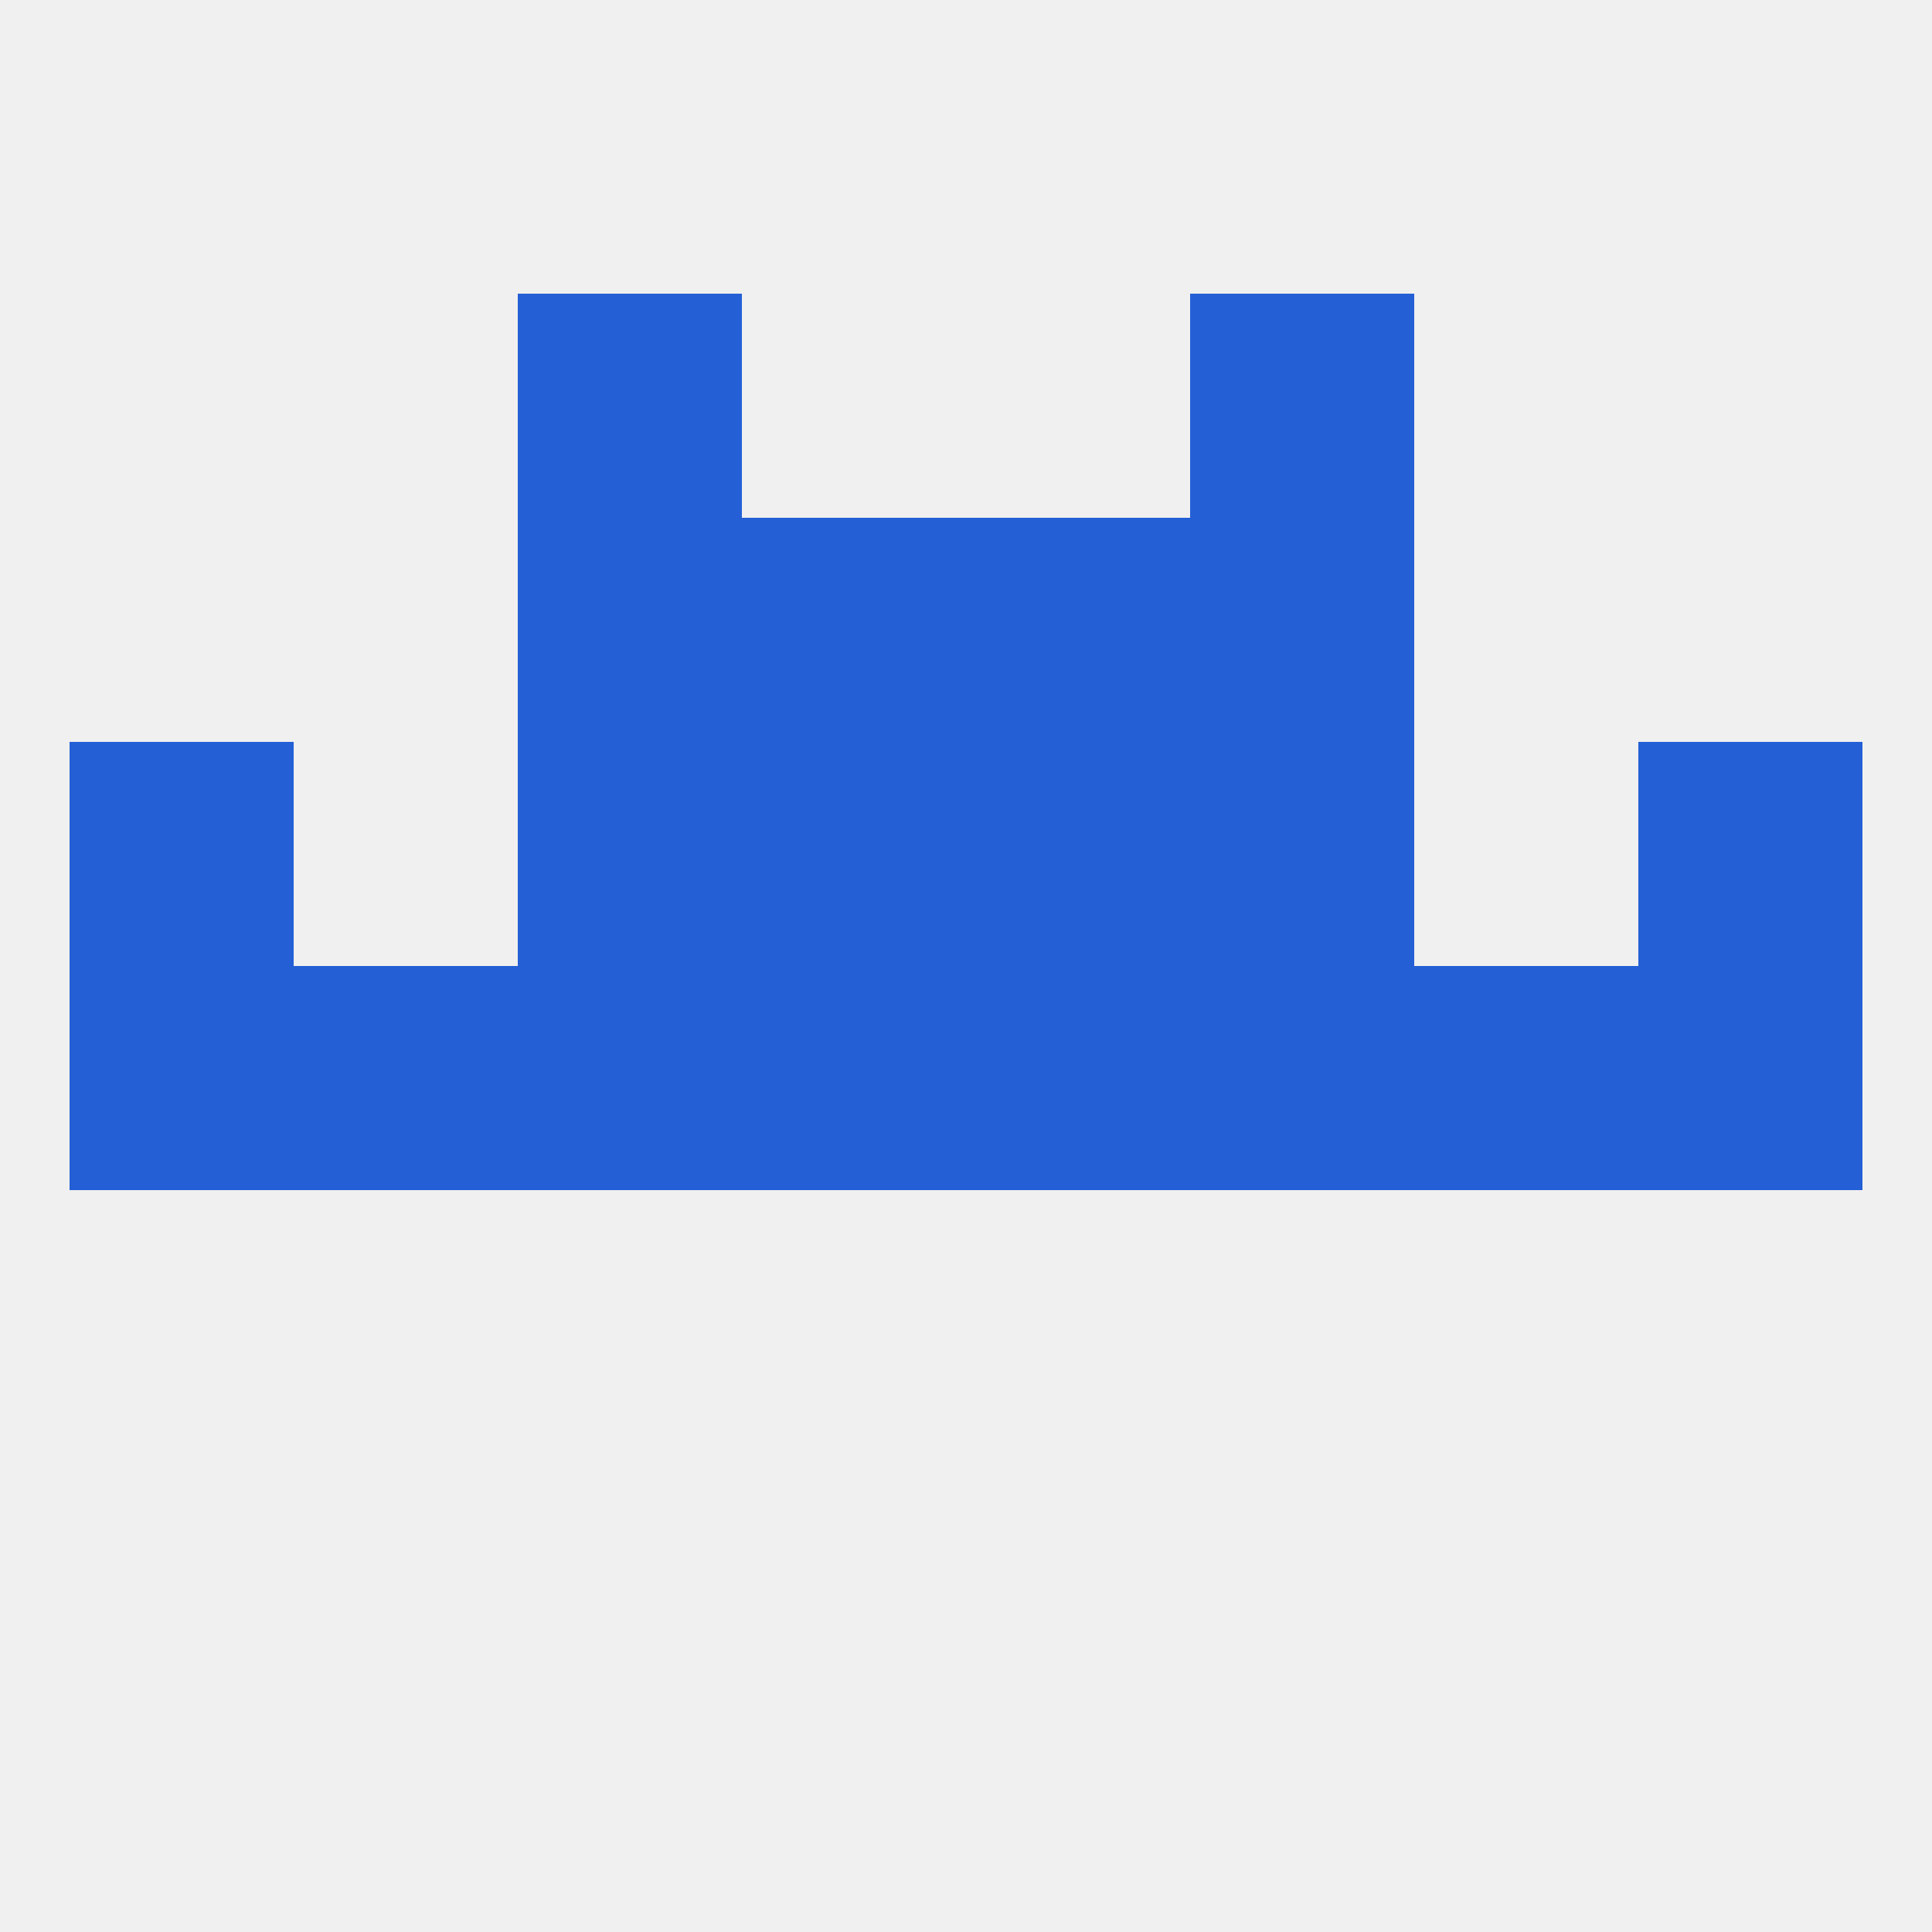
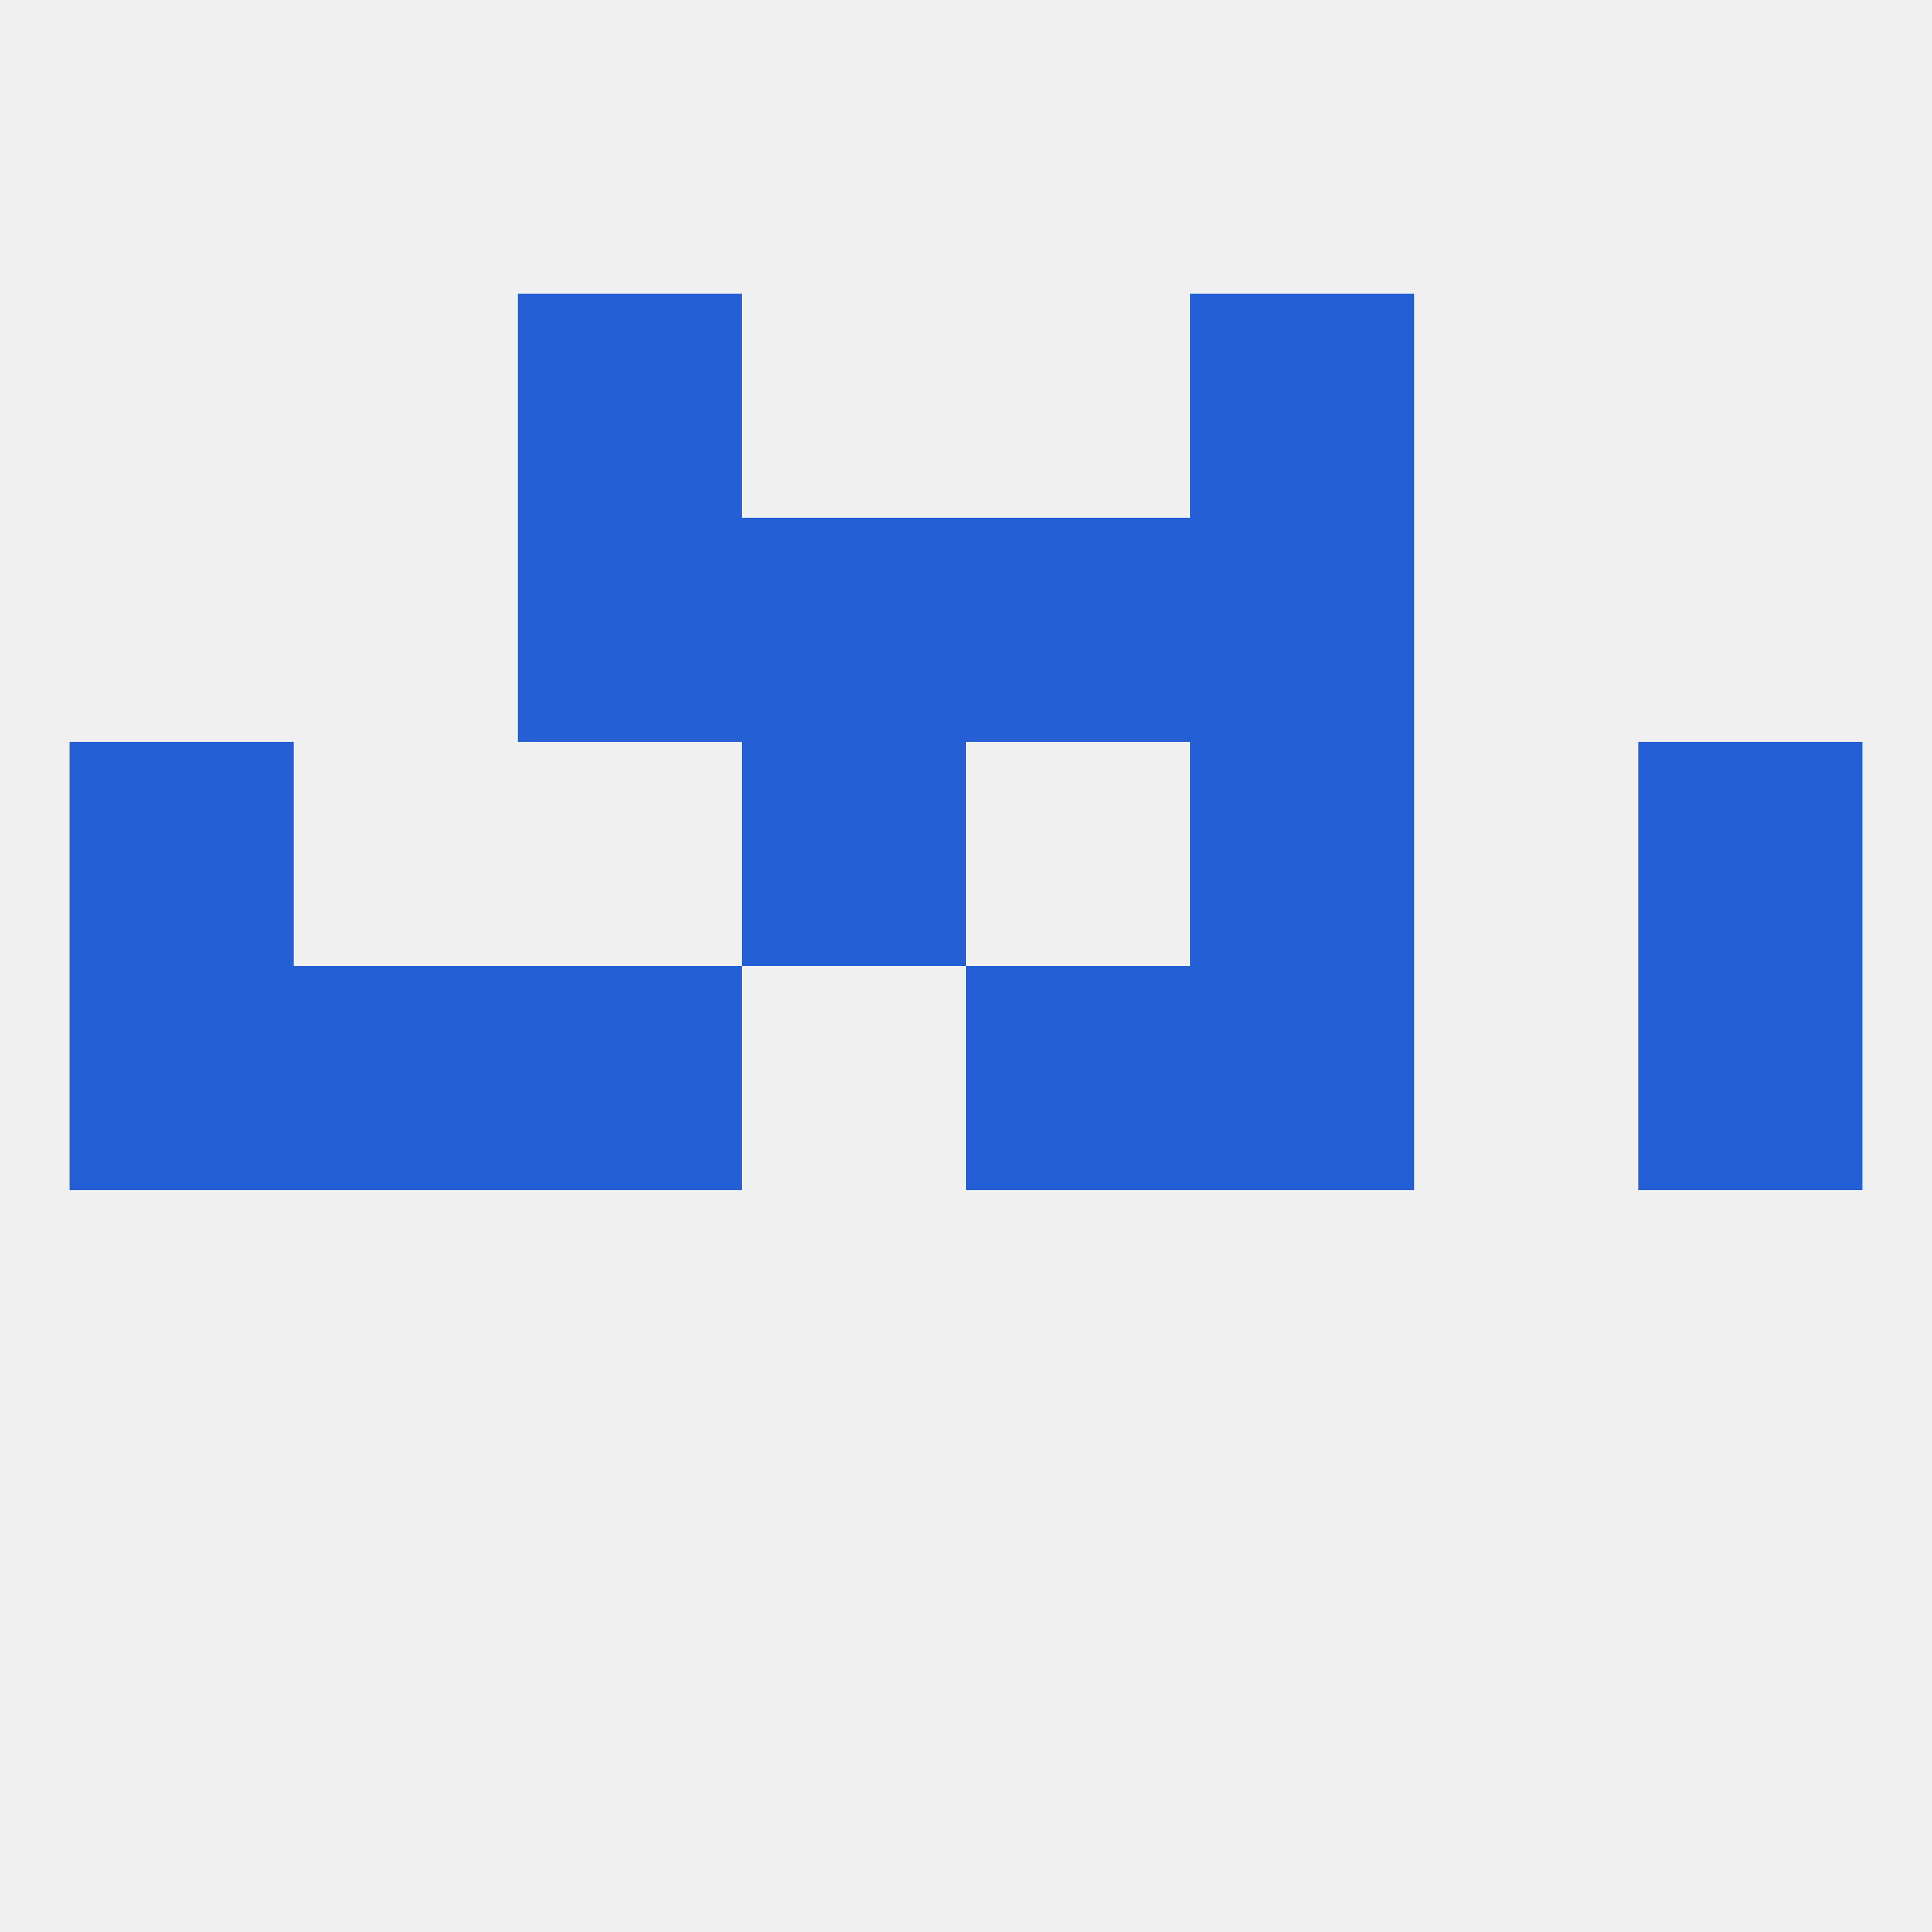
<svg xmlns="http://www.w3.org/2000/svg" version="1.1" baseprofile="full" width="250" height="250" viewBox="0 0 250 250">
  <rect width="100%" height="100%" fill="rgba(240,240,240,255)" />
  <rect x="212" y="125" width="29" height="29" fill="rgba(36,95,213,255)" />
  <rect x="67" y="125" width="29" height="29" fill="rgba(36,95,213,255)" />
  <rect x="154" y="125" width="29" height="29" fill="rgba(36,95,213,255)" />
  <rect x="125" y="125" width="29" height="29" fill="rgba(36,95,213,255)" />
  <rect x="38" y="125" width="29" height="29" fill="rgba(36,95,213,255)" />
-   <rect x="183" y="125" width="29" height="29" fill="rgba(36,95,213,255)" />
  <rect x="9" y="125" width="29" height="29" fill="rgba(36,95,213,255)" />
-   <rect x="96" y="125" width="29" height="29" fill="rgba(36,95,213,255)" />
-   <rect x="67" y="96" width="29" height="29" fill="rgba(36,95,213,255)" />
  <rect x="154" y="96" width="29" height="29" fill="rgba(36,95,213,255)" />
  <rect x="96" y="96" width="29" height="29" fill="rgba(36,95,213,255)" />
-   <rect x="125" y="96" width="29" height="29" fill="rgba(36,95,213,255)" />
  <rect x="9" y="96" width="29" height="29" fill="rgba(36,95,213,255)" />
  <rect x="212" y="96" width="29" height="29" fill="rgba(36,95,213,255)" />
  <rect x="67" y="67" width="29" height="29" fill="rgba(36,95,213,255)" />
  <rect x="154" y="67" width="29" height="29" fill="rgba(36,95,213,255)" />
  <rect x="96" y="67" width="29" height="29" fill="rgba(36,95,213,255)" />
  <rect x="125" y="67" width="29" height="29" fill="rgba(36,95,213,255)" />
  <rect x="67" y="38" width="29" height="29" fill="rgba(36,95,213,255)" />
  <rect x="154" y="38" width="29" height="29" fill="rgba(36,95,213,255)" />
</svg>